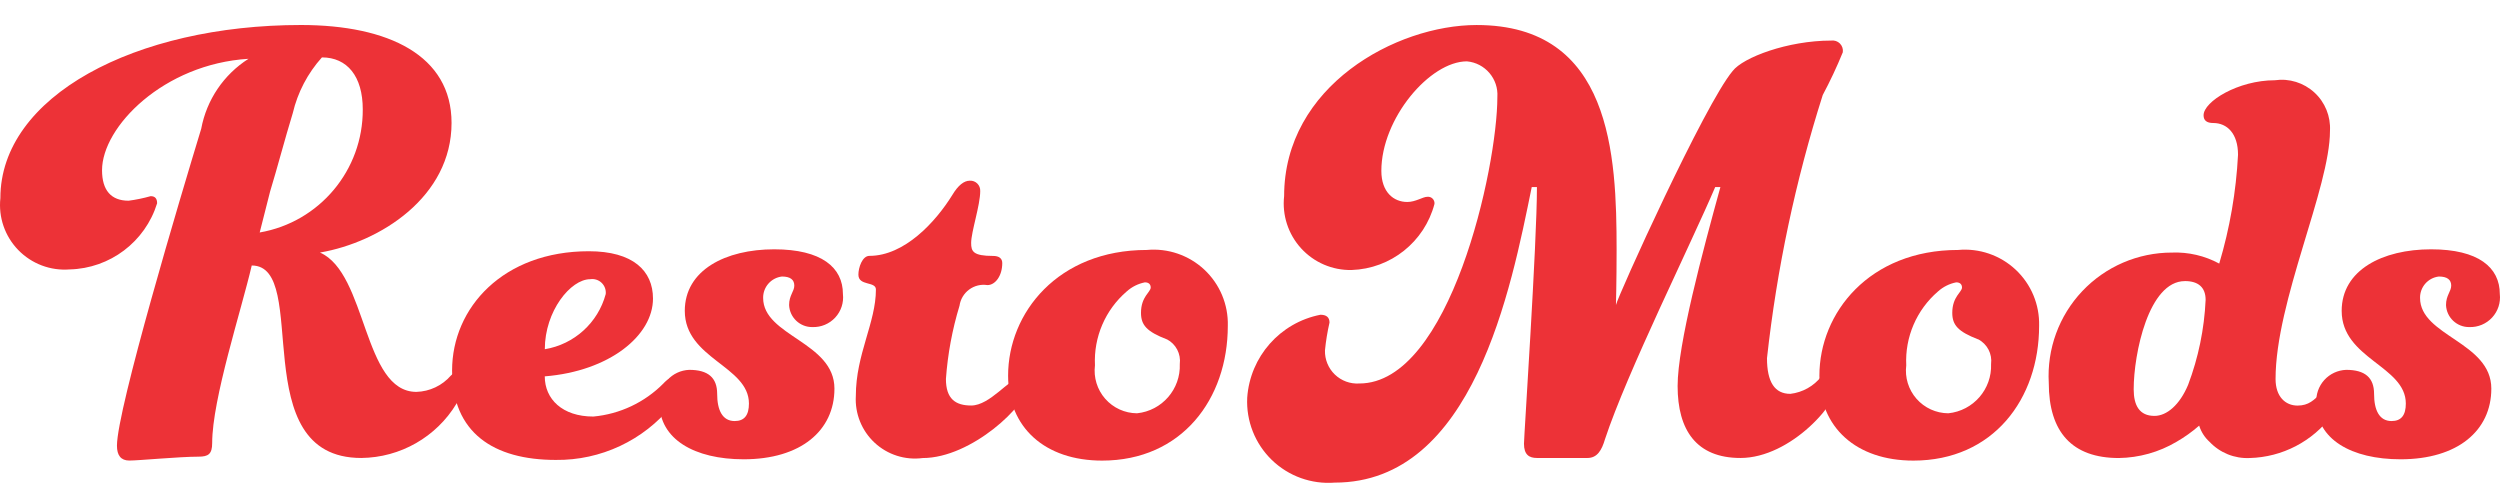
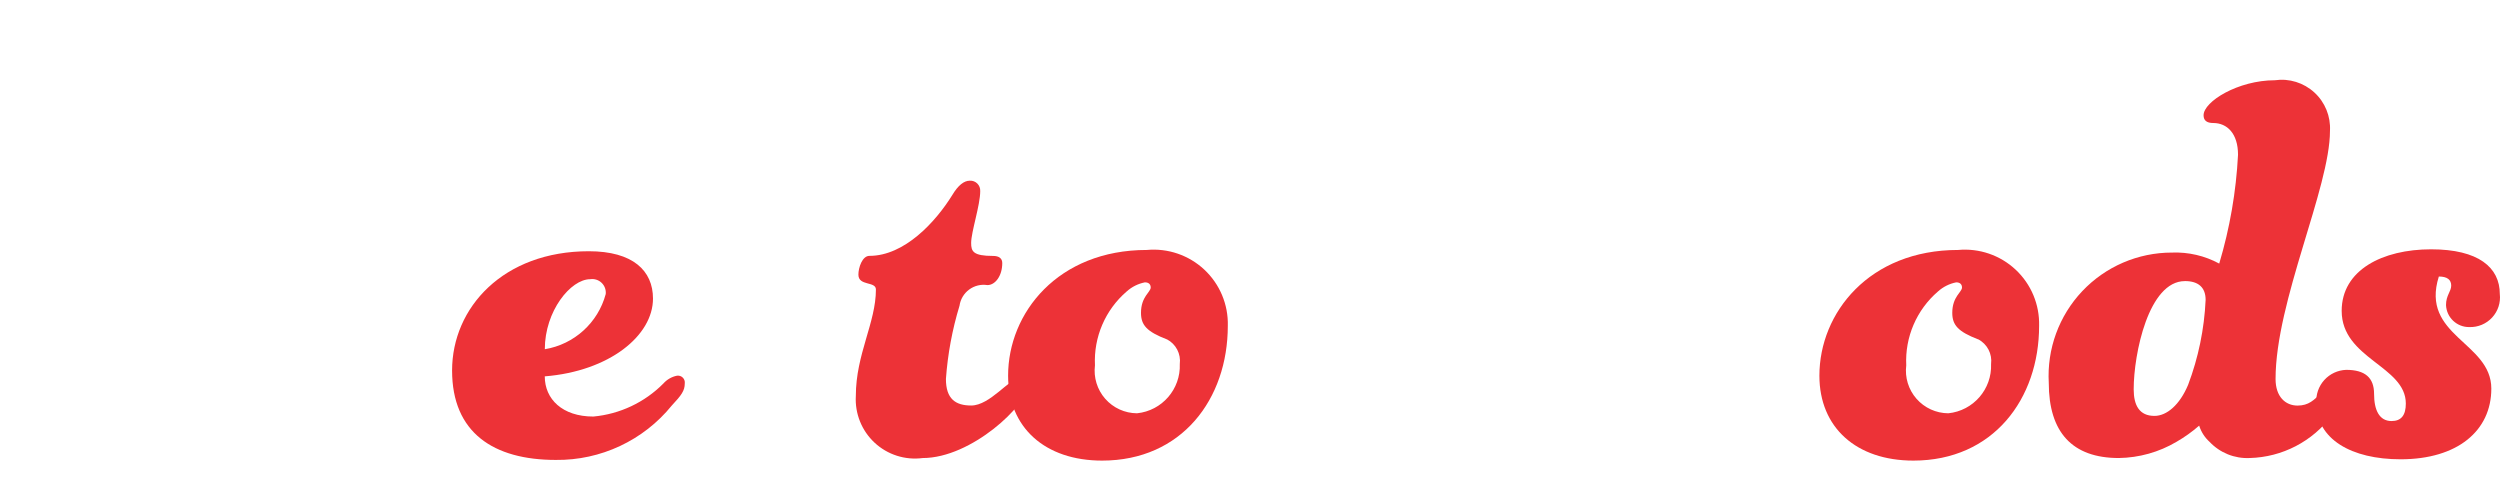
<svg xmlns="http://www.w3.org/2000/svg" width="200px" height="40px" viewBox="0 0 200 40" version="1.1">
  <title>Artboard</title>
  <g id="Artboard" stroke="none" stroke-width="1" fill="none" fill-rule="evenodd">
    <g id="Group_2" transform="translate(-0, 2)" fill="#ED3237" fill-rule="nonzero">
-       <path d="M36.124,7.835 C36.124,13.747 30.422,17.375 25.598,18.204 C29.383,19.862 29.021,29.351 33.314,29.351 C34.371,29.32 35.366,28.851 36.062,28.055 C36.424,27.693 36.684,27.537 36.943,27.537 C37.099,27.521 37.254,27.576 37.364,27.687 C37.475,27.798 37.53,27.953 37.513,28.109 C37.352,28.9 37.014,29.644 36.523,30.285 C34.91,32.96 32.025,34.607 28.902,34.638 C19.518,34.638 24.909,19.239 20.139,19.239 C19.31,22.816 16.974,29.923 16.974,33.445 C16.974,34.327 16.663,34.533 15.885,34.533 C14.33,34.533 11.115,34.844 10.346,34.844 C9.671,34.844 9.356,34.428 9.356,33.657 C9.356,30.752 14.437,13.747 16.097,8.302 C16.527,5.991 17.898,3.963 19.882,2.703 C13.09,3.118 8.163,8.146 8.163,11.62 C8.163,13.226 8.889,14.057 10.288,14.057 C10.884,13.978 11.473,13.857 12.051,13.693 C12.413,13.693 12.569,13.891 12.569,14.265 C11.613,17.348 8.796,19.476 5.569,19.554 C4.037,19.673 2.531,19.104 1.461,18.002 C0.39,16.899 -0.135,15.378 0.03,13.85 C0.03,5.71 10.814,-2.13162821e-14 24.088,-2.13162821e-14 C31.094,0.006 36.124,2.443 36.124,7.835 Z M20.776,16.598 C25.563,15.77 29.049,11.604 29.021,6.747 C29.021,4.103 27.776,2.592 25.754,2.592 C24.614,3.859 23.812,5.392 23.422,7.051 C22.8,9.075 22.177,11.46 21.607,13.325 L20.776,16.598 Z" id="Path_15" />
      <path d="M53.072,28.679 C53.357,28.358 53.739,28.14 54.16,28.055 C54.331,28.031 54.504,28.089 54.626,28.212 C54.748,28.334 54.806,28.507 54.781,28.679 C54.781,29.25 54.522,29.612 53.744,30.441 C51.478,33.234 48.059,34.837 44.463,34.794 C39.485,34.794 36.167,32.618 36.167,27.64 C36.167,22.611 40.263,18.099 47.106,18.099 C50.632,18.099 52.239,19.655 52.239,21.886 C52.239,24.842 48.764,27.693 43.581,28.109 C43.581,29.923 44.982,31.324 47.468,31.324 C49.589,31.129 51.573,30.192 53.072,28.679 Z M48.458,21.524 C48.494,21.189 48.372,20.857 48.128,20.624 C47.884,20.391 47.546,20.285 47.213,20.337 C45.658,20.337 43.585,22.878 43.585,25.938 C45.934,25.55 47.84,23.824 48.458,21.524 Z" id="Path_16" />
-       <path d="M57.373,29.508 C57.373,30.804 57.788,31.684 58.774,31.684 C59.551,31.684 59.915,31.217 59.915,30.283 C59.915,27.276 54.783,26.706 54.783,22.87 C54.783,19.603 58.05,17.945 61.937,17.945 C65.722,17.945 67.434,19.395 67.434,21.522 C67.512,22.208 67.288,22.895 66.82,23.402 C66.352,23.91 65.686,24.189 64.996,24.166 C63.999,24.182 63.17,23.4 63.128,22.403 C63.128,21.625 63.544,21.315 63.544,20.848 C63.544,20.381 63.233,20.122 62.555,20.122 C61.69,20.223 61.041,20.96 61.051,21.831 C61.051,24.89 66.755,25.357 66.755,29.09 C66.755,32.454 64.058,34.743 59.496,34.743 C55.555,34.743 52.755,33.134 52.755,30.232 C52.71,29.562 52.939,28.903 53.388,28.405 C53.838,27.907 54.471,27.612 55.141,27.588 C56.647,27.588 57.373,28.212 57.373,29.508 Z" id="Path_17" />
      <path d="M76.762,22.456 C76.181,24.363 75.816,26.329 75.674,28.317 C75.674,29.923 76.452,30.441 77.696,30.441 C79.2,30.441 80.755,28.265 81.533,28.265 C82,28.265 82.207,28.463 82.207,28.888 C82.207,30.341 77.75,34.644 73.809,34.644 C72.408,34.828 70.999,34.377 69.966,33.414 C68.932,32.451 68.383,31.078 68.467,29.668 C68.467,26.35 70.073,23.808 70.073,21.16 C70.073,20.486 68.672,20.901 68.672,19.973 C68.672,19.403 68.983,18.469 69.553,18.469 C72.352,18.469 74.841,15.773 76.189,13.594 C76.656,12.817 77.123,12.455 77.587,12.455 C77.811,12.443 78.029,12.527 78.187,12.685 C78.345,12.843 78.429,13.06 78.418,13.284 C78.418,14.423 77.692,16.548 77.692,17.439 C77.692,18.113 77.849,18.475 79.455,18.475 C79.922,18.475 80.181,18.673 80.181,19.045 C80.181,20.082 79.612,20.808 78.994,20.808 C78.479,20.726 77.952,20.854 77.533,21.164 C77.113,21.474 76.836,21.94 76.762,22.456 L76.762,22.456 Z" id="Path_18" />
      <path d="M98.225,24.063 C98.225,29.923 94.543,34.848 88.167,34.848 C83.604,34.848 80.648,32.204 80.648,28.055 C80.648,23.026 84.641,17.997 91.744,17.997 C93.433,17.84 95.109,18.414 96.348,19.573 C97.587,20.733 98.27,22.367 98.225,24.063 Z M93.352,25.151 C91.744,24.53 91.279,24.011 91.279,23.026 C91.279,21.73 92.056,21.366 92.056,21.004 C92.056,20.745 91.902,20.588 91.589,20.588 C91.049,20.696 90.547,20.946 90.137,21.315 C88.423,22.787 87.486,24.969 87.597,27.226 C87.475,28.194 87.773,29.168 88.416,29.901 C89.059,30.635 89.985,31.057 90.96,31.063 C92.963,30.858 94.461,29.133 94.383,27.122 C94.487,26.311 94.075,25.521 93.35,25.143 L93.352,25.151 Z" id="Path_19" />
-       <path d="M143.227,29.508 C144.21,29.394 145.107,28.89 145.716,28.109 C146.183,27.642 146.442,27.537 146.705,27.537 C146.861,27.521 147.016,27.576 147.127,27.687 C147.237,27.798 147.292,27.953 147.275,28.109 C147.275,30.182 143.231,34.638 139.238,34.638 C135.712,34.638 134.209,32.408 134.209,28.882 C134.209,25.564 136.231,18.046 137.632,12.965 L137.216,12.965 C135.297,17.476 130.163,27.794 128.4,33.134 C128.141,34.017 127.779,34.638 126.999,34.638 L122.955,34.638 C122.332,34.638 121.918,34.379 121.918,33.498 C121.918,32.926 122.955,17.472 122.955,12.965 L122.539,12.965 C120.879,21.107 117.872,36.609 106.777,36.609 C104.916,36.754 103.082,36.093 101.742,34.793 C100.403,33.494 99.687,31.681 99.777,29.816 C100.003,26.533 102.406,23.812 105.635,23.18 C106.102,23.18 106.361,23.378 106.361,23.804 C106.193,24.538 106.071,25.283 105.997,26.033 C105.978,26.759 106.265,27.459 106.787,27.962 C107.31,28.466 108.021,28.726 108.745,28.679 C116.004,28.679 119.789,11.412 119.789,5.761 C119.889,4.306 118.805,3.038 117.352,2.908 C114.396,2.908 110.508,7.471 110.508,11.669 C110.508,13.381 111.497,14.158 112.582,14.158 C113.256,14.158 113.826,13.743 114.188,13.743 C114.344,13.726 114.498,13.781 114.609,13.892 C114.72,14.002 114.774,14.157 114.758,14.313 C113.959,17.349 111.26,19.5 108.122,19.601 C106.59,19.63 105.12,18.998 104.088,17.866 C103.056,16.734 102.561,15.212 102.73,13.689 C102.73,4.875 111.701,0.002 118.129,0.002 C128.914,0.002 129.328,10.371 129.328,17.993 C129.328,20.533 129.276,22.345 129.276,22.401 C129.431,21.675 136.379,6.327 138.609,3.684 C139.438,2.596 143.017,1.246 146.491,1.246 C146.749,1.21 147.008,1.296 147.192,1.48 C147.376,1.664 147.462,1.923 147.425,2.18 C146.949,3.348 146.412,4.49 145.819,5.603 C143.64,12.456 142.146,19.507 141.359,26.655 C141.359,28.574 141.982,29.508 143.227,29.508 Z" id="Path_20" />
      <path d="M163.129,24.063 C163.129,29.923 159.447,34.848 153.07,34.848 C148.507,34.848 145.552,32.204 145.552,28.055 C145.552,23.026 149.544,17.997 156.649,17.997 C158.338,17.841 160.013,18.415 161.252,19.574 C162.49,20.733 163.173,22.367 163.129,24.063 Z M158.256,25.151 C156.649,24.53 156.182,24.011 156.182,23.026 C156.182,21.73 156.96,21.366 156.96,21.004 C156.96,20.745 156.803,20.588 156.493,20.588 C155.952,20.696 155.451,20.947 155.041,21.315 C153.327,22.787 152.389,24.969 152.5,27.226 C152.378,28.194 152.676,29.168 153.319,29.901 C153.962,30.635 154.888,31.057 155.864,31.063 C157.866,30.858 159.365,29.133 159.286,27.122 C159.39,26.311 158.979,25.522 158.256,25.143 L158.256,25.151 Z" id="Path_21" />
      <path d="M185.783,29.353 C186.145,28.991 186.404,28.835 186.663,28.835 C186.857,28.83 187.045,28.905 187.182,29.042 C187.319,29.179 187.394,29.367 187.39,29.561 C187.334,30.2 187.038,30.793 186.56,31.221 C185.008,33.313 182.58,34.575 179.976,34.642 C178.767,34.7 177.593,34.227 176.763,33.346 C176.376,32.996 176.089,32.548 175.934,32.05 C175.372,32.54 174.765,32.974 174.119,33.346 C172.72,34.173 171.129,34.619 169.503,34.642 C165.77,34.642 163.902,32.568 163.902,28.627 C163.748,25.918 164.717,23.265 166.581,21.293 C168.446,19.321 171.04,18.205 173.753,18.206 C175.071,18.154 176.379,18.459 177.538,19.087 C178.385,16.255 178.89,13.333 179.042,10.381 C179.042,8.672 178.161,7.841 177.063,7.841 C176.545,7.841 176.286,7.643 176.286,7.22 C176.286,6.131 179.034,4.42 181.99,4.42 C183.137,4.256 184.297,4.616 185.151,5.399 C186.005,6.182 186.462,7.307 186.398,8.464 C186.398,13.027 182.045,22.1 182.045,28.322 C182.045,29.723 182.823,30.447 183.808,30.447 C184.695,30.441 185.108,30.026 185.783,29.353 Z M174.792,20.488 C171.89,20.488 170.695,26.295 170.695,29.146 C170.695,30.441 171.161,31.272 172.355,31.272 C173.344,31.272 174.377,30.392 175.051,28.783 C175.872,26.607 176.344,24.315 176.45,21.991 C176.45,21.002 175.88,20.486 174.792,20.486 L174.792,20.488 Z" id="Path_22" />
-       <path d="M189.926,29.508 C189.926,30.804 190.341,31.684 191.325,31.684 C192.102,31.684 192.466,31.217 192.466,30.283 C192.466,27.276 187.334,26.706 187.334,22.87 C187.334,19.603 190.6,17.945 194.49,17.945 C198.275,17.945 199.985,19.395 199.985,21.522 C200.063,22.208 199.839,22.895 199.371,23.402 C198.903,23.91 198.237,24.189 197.547,24.166 C196.55,24.181 195.722,23.399 195.681,22.403 C195.681,21.625 196.097,21.315 196.097,20.848 C196.097,20.381 195.784,20.122 195.107,20.122 C194.242,20.222 193.593,20.96 193.604,21.831 C193.604,24.89 199.306,25.357 199.306,29.09 C199.306,32.454 196.609,34.743 192.049,34.743 C188.107,34.743 185.308,33.134 185.308,30.232 C185.263,29.562 185.492,28.903 185.941,28.405 C186.391,27.907 187.023,27.612 187.694,27.588 C189.202,27.588 189.926,28.212 189.926,29.508 Z" id="Path_23" />
+       <path d="M189.926,29.508 C189.926,30.804 190.341,31.684 191.325,31.684 C192.102,31.684 192.466,31.217 192.466,30.283 C192.466,27.276 187.334,26.706 187.334,22.87 C187.334,19.603 190.6,17.945 194.49,17.945 C198.275,17.945 199.985,19.395 199.985,21.522 C200.063,22.208 199.839,22.895 199.371,23.402 C198.903,23.91 198.237,24.189 197.547,24.166 C196.55,24.181 195.722,23.399 195.681,22.403 C195.681,21.625 196.097,21.315 196.097,20.848 C196.097,20.381 195.784,20.122 195.107,20.122 C193.604,24.89 199.306,25.357 199.306,29.09 C199.306,32.454 196.609,34.743 192.049,34.743 C188.107,34.743 185.308,33.134 185.308,30.232 C185.263,29.562 185.492,28.903 185.941,28.405 C186.391,27.907 187.023,27.612 187.694,27.588 C189.202,27.588 189.926,28.212 189.926,29.508 Z" id="Path_23" />
    </g>
  </g>
</svg>